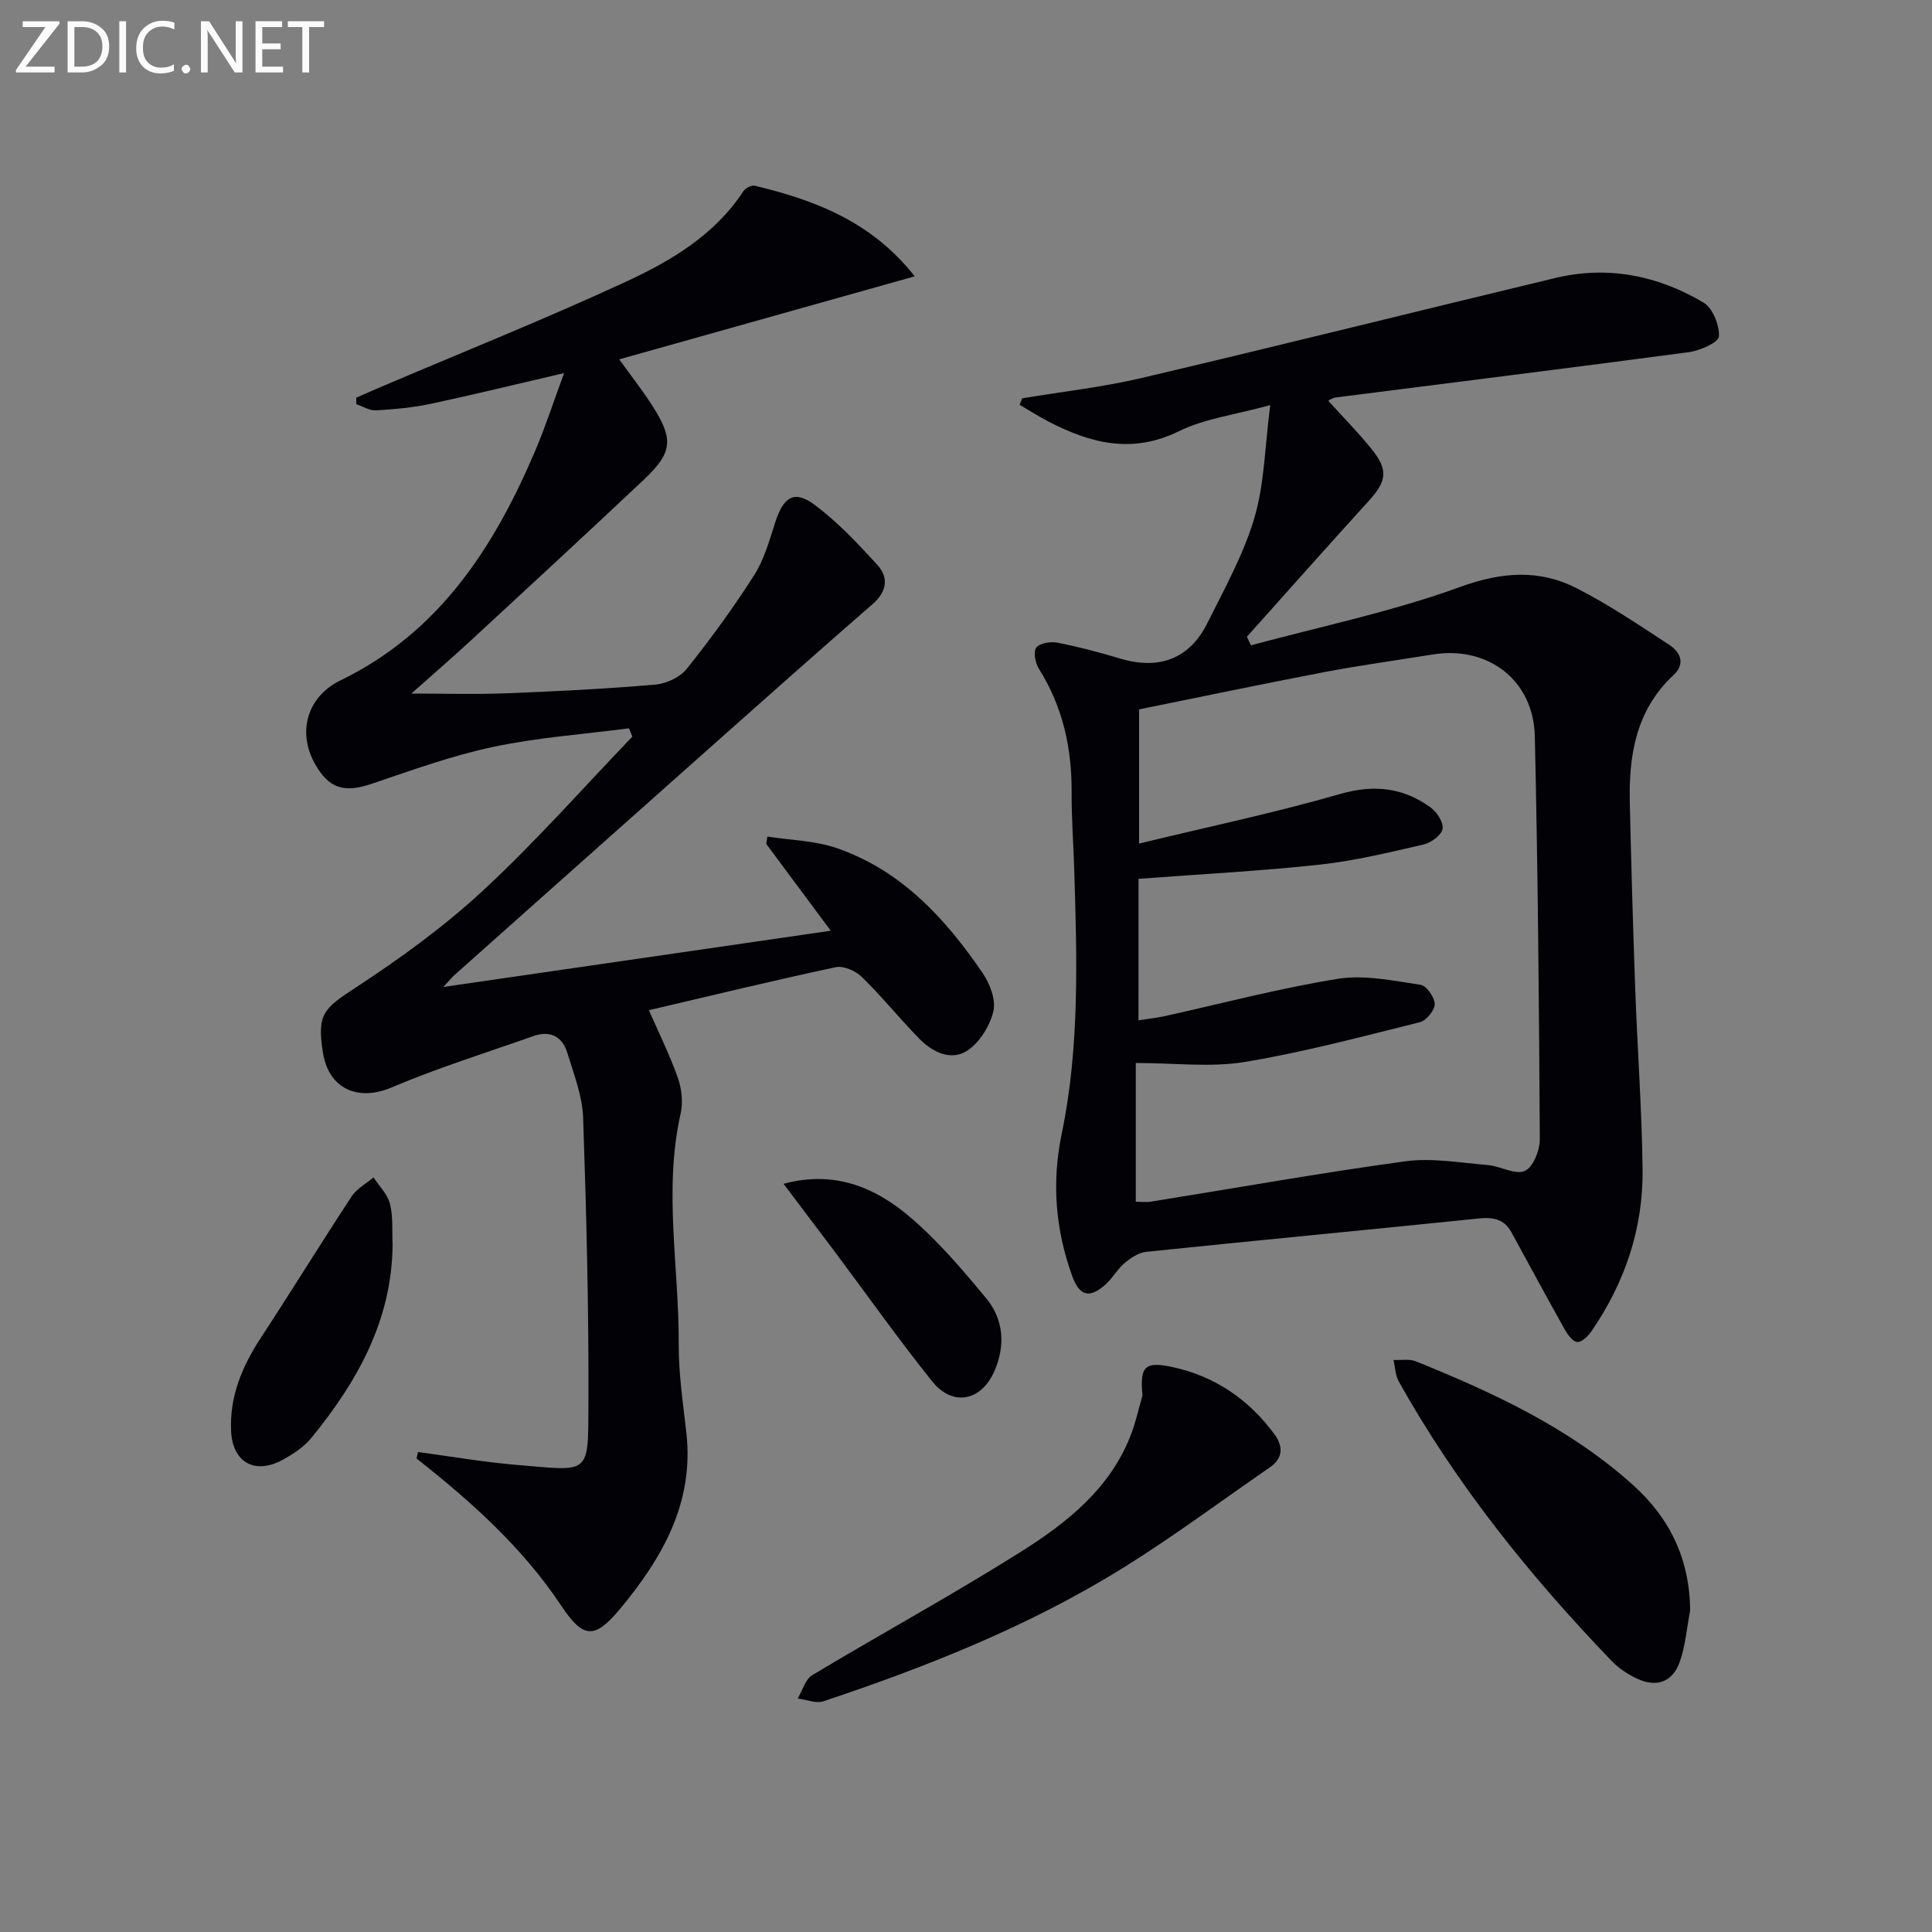
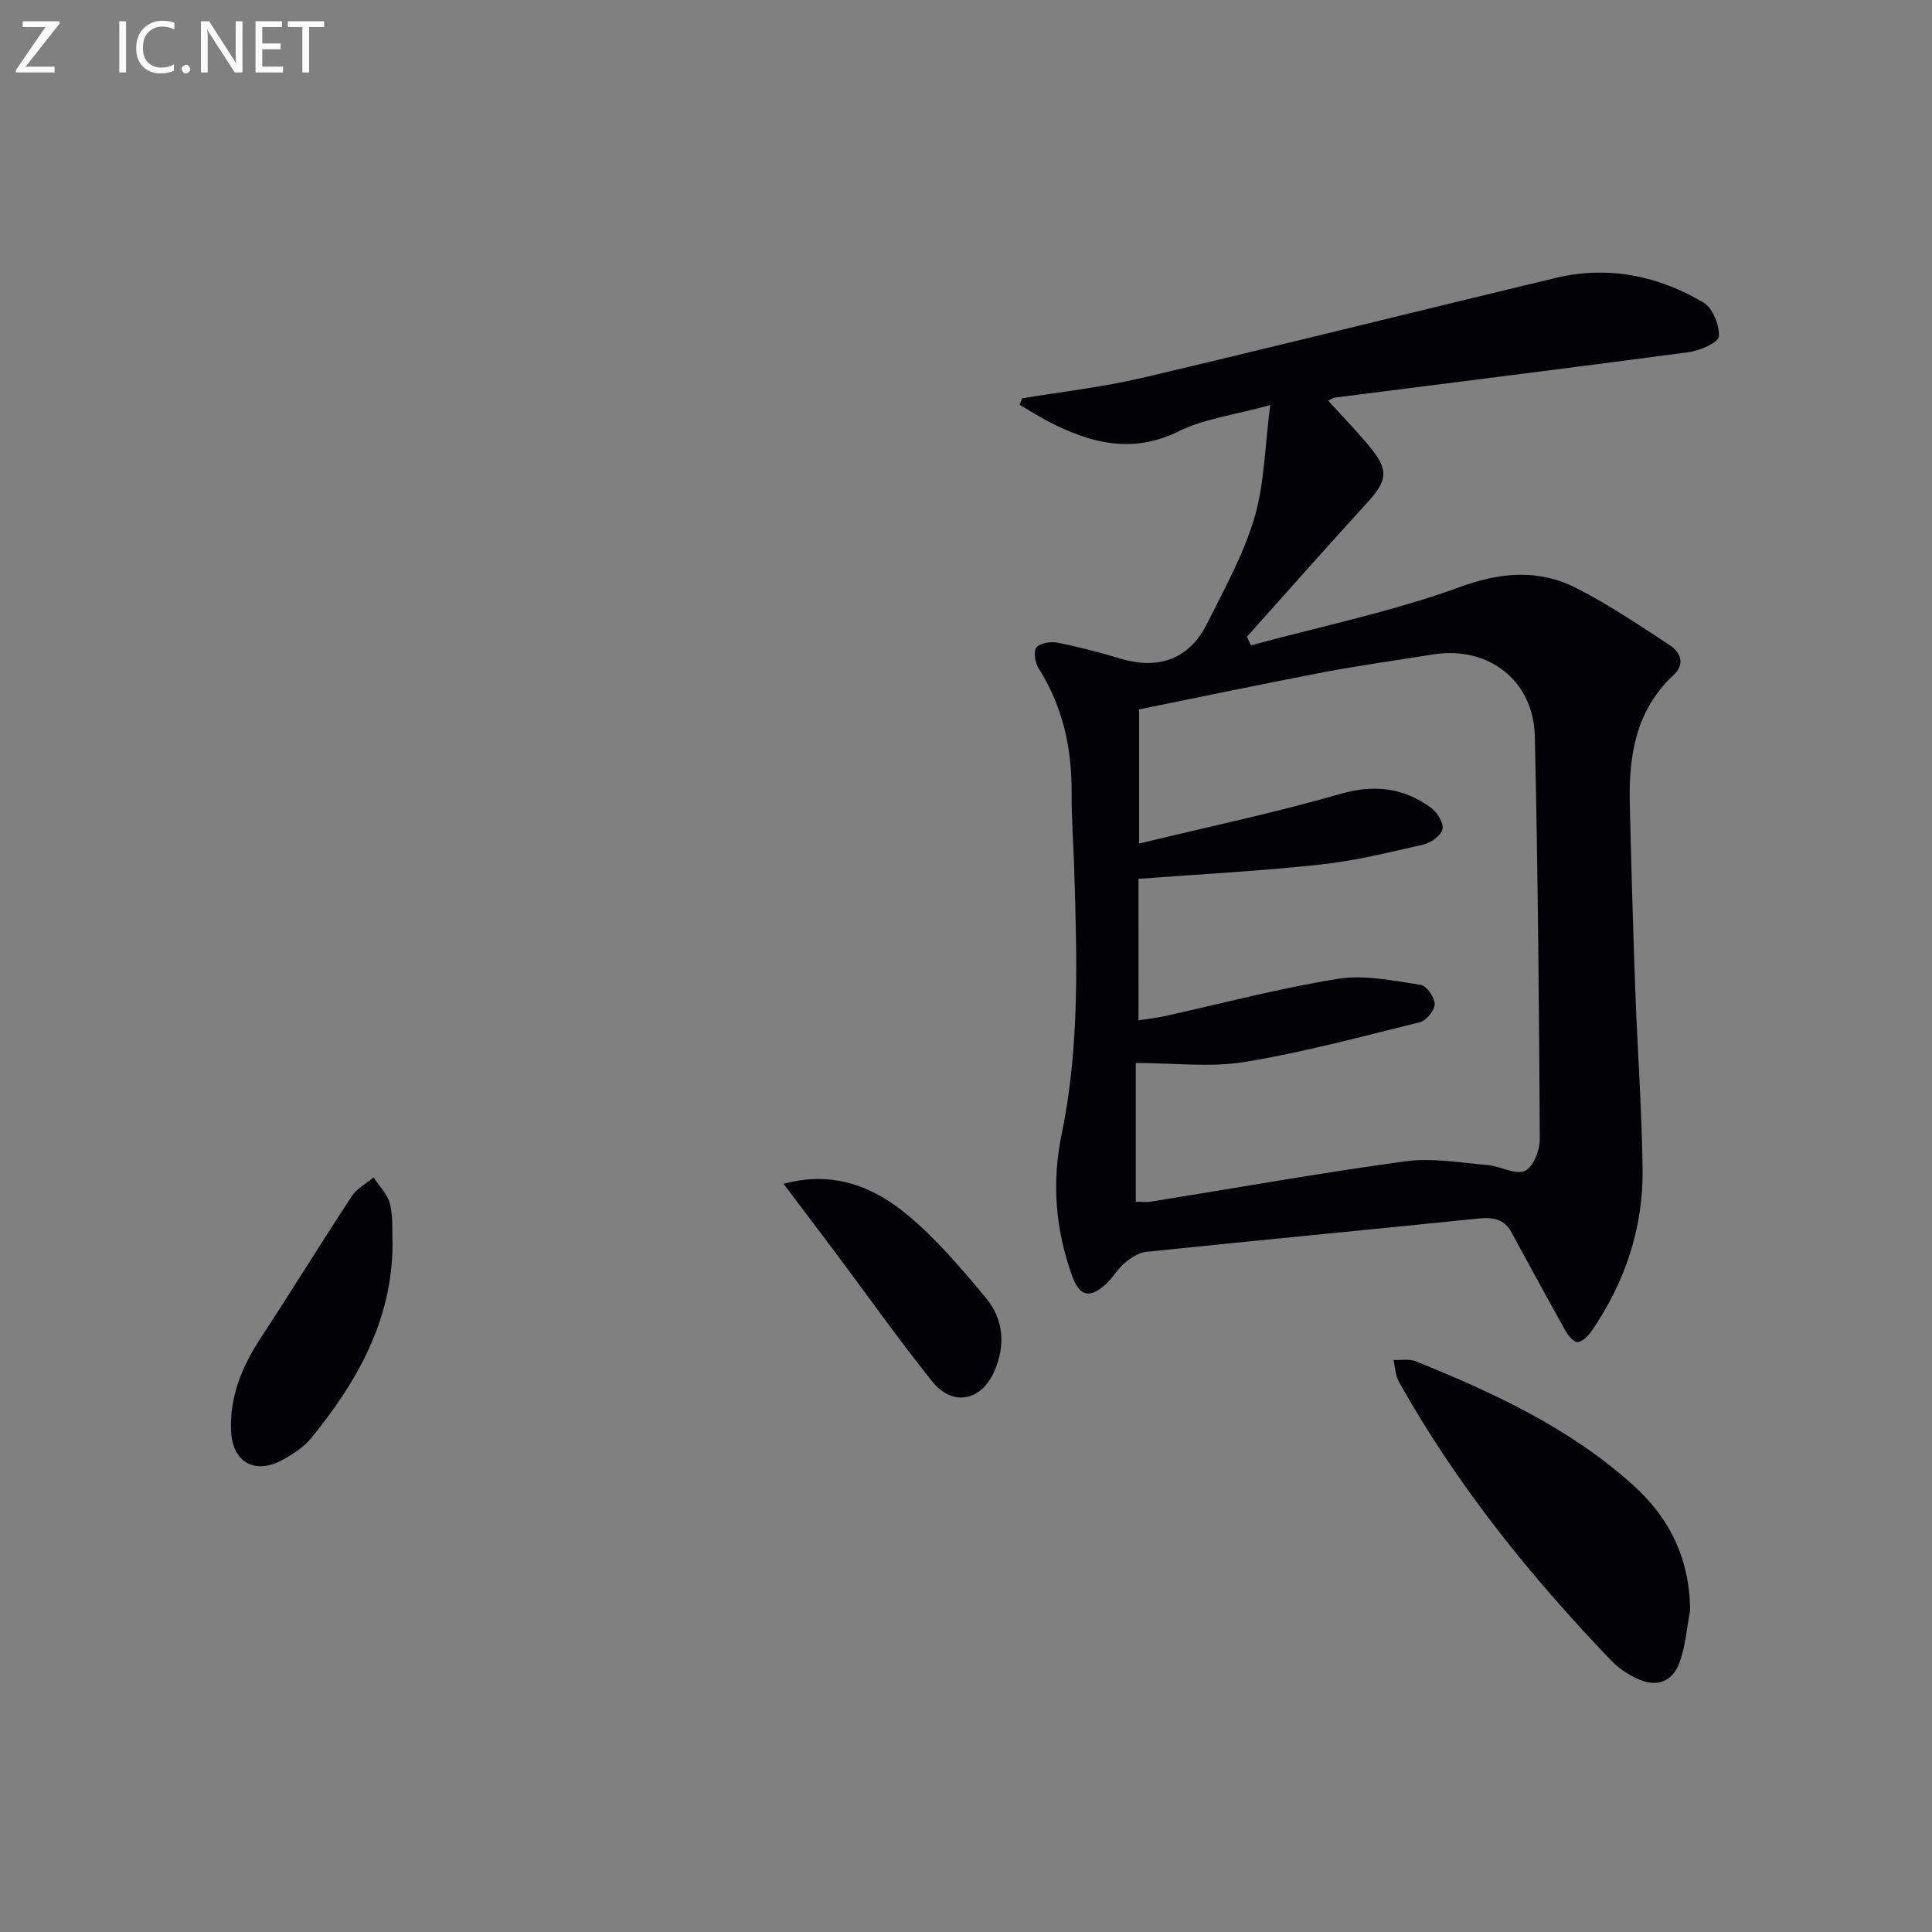
<svg xmlns="http://www.w3.org/2000/svg" enable-background="new 0 0 400 400" viewBox="0 0 400 400">
  <rect x="0" y="0" width="400" height="400" fill="#808080" stroke="none" />
  <path d="m262.99 83.87c-7.49 2.06-13.64 2.81-18.89 5.4-9.71 4.78-18.36 2.51-27.07-2.02-2.03-1.06-3.96-2.29-5.94-3.45.18-.44.37-.88.55-1.33 8.26-1.38 16.63-2.31 24.76-4.22 28.57-6.72 57.05-13.84 85.59-20.69 10.88-2.61 21.22-.53 30.68 5.07 1.92 1.13 3.36 4.7 3.21 7.03-.08 1.24-3.92 2.94-6.23 3.25-24.34 3.25-48.72 6.26-73.08 9.38-.74.09-1.43.61-1.57.68 2.99 3.3 6.13 6.49 8.94 9.96 3.56 4.39 3.17 6.69-.58 10.81-8.48 9.3-16.81 18.72-25.21 28.1.28.59.56 1.18.85 1.77 14.46-3.92 29.23-6.97 43.26-12.07 8.69-3.16 16.45-3.73 24.32.32 6.6 3.39 12.81 7.58 19.04 11.66 2.27 1.49 3.39 3.89.87 6.24-7.76 7.23-9.29 16.57-9.06 26.47.3 12.81.66 25.62 1.12 38.42.45 12.46 1.37 24.9 1.53 37.36.16 12.29-3.66 23.56-10.64 33.69-.68.98-2.01 2.24-2.91 2.14-.95-.1-1.98-1.54-2.58-2.61-3.73-6.66-7.36-13.39-11.02-20.09-1.49-2.74-3.77-3.17-6.74-2.87-22.96 2.36-45.93 4.53-68.89 6.91-1.57.16-3.2 1.26-4.46 2.32-1.5 1.27-2.49 3.14-3.97 4.45-3.34 2.97-5.39 2.4-6.92-1.86-3.43-9.58-4.23-19.24-2.13-29.37 3.74-18.04 3.15-36.37 2.59-54.66-.16-5.32-.57-10.64-.54-15.95.06-9.19-1.82-17.78-6.78-25.65-.75-1.19-1.19-3.52-.54-4.38.72-.94 2.97-1.3 4.38-1.02 4.38.86 8.72 2 13 3.29 7.98 2.4 14.33.09 18-7.27 3.56-7.13 7.51-14.23 9.76-21.8 2.1-7.04 2.16-14.65 3.3-23.41zm-27.28 127.38c2.1-.33 3.73-.5 5.32-.85 11.99-2.64 23.9-5.81 36-7.75 5.5-.88 11.42.41 17.07 1.24 1.23.18 2.92 2.58 2.94 3.98.02 1.28-1.73 3.43-3.05 3.76-12.04 2.99-24.08 6.22-36.3 8.24-7.06 1.16-14.47.21-22.54.21v28.72c.88 0 2.06.16 3.17-.02 17.53-2.81 35.02-5.94 52.6-8.34 5.56-.76 11.4.3 17.09.77 2.63.22 5.65 2.08 7.67 1.23 1.71-.72 3.14-4.27 3.12-6.56-.15-27.81-.4-55.62-1.03-83.42-.26-11.64-9.69-18.81-21.12-16.96-7.54 1.22-15.11 2.25-22.61 3.68-12.82 2.45-25.6 5.14-38.2 7.69v27.78c14.35-3.48 28.12-6.37 41.61-10.26 7.08-2.04 13.1-1.32 18.8 2.83 1.29.94 2.68 3.15 2.41 4.43-.28 1.32-2.39 2.84-3.95 3.2-7.1 1.63-14.24 3.38-21.46 4.16-12.35 1.34-24.78 1.98-37.53 2.94-.01 9.05-.01 18.83-.01 29.3z" fill="#010106" />
-   <path d="m86.54 300.63c6.79.9 13.57 2.09 20.39 2.66 15.21 1.26 14.84 2.33 14.9-12.5.08-19.81-.42-39.62-1.1-59.42-.16-4.51-1.94-9.02-3.29-13.43-1.04-3.38-3.57-4.64-7.01-3.43-9.82 3.47-19.8 6.58-29.37 10.64-6.92 2.94-13.03.32-14.21-7.27-1.24-7.96.15-9.06 6.73-13.37 9.28-6.07 18.38-12.67 26.49-20.19 10.82-10.03 20.62-21.15 30.85-31.81-.23-.57-.47-1.14-.7-1.72-9.39 1.23-18.89 1.89-28.12 3.85-8.56 1.81-16.88 4.84-25.19 7.65-5.62 1.9-8.8 1.01-11.69-4.12-3.76-6.67-1.56-13.99 5.27-17.3 20.46-9.93 31.83-27.57 40.34-47.59 2.11-4.96 3.77-10.11 5.96-16.04-9.97 2.32-18.75 4.48-27.58 6.36-3.72.79-7.55 1.14-11.35 1.36-1.34.08-2.73-.82-4.1-1.27 0-.45 0-.9 0-1.35 1.59-.7 3.17-1.41 4.77-2.09 16.93-7.21 34.04-14.07 50.74-21.77 9.48-4.37 18.63-9.71 24.64-18.89.42-.65 1.69-1.3 2.38-1.13 12.43 2.99 24.12 7.36 33.09 18.75-20.74 5.82-40.77 11.45-61.18 17.19 2.39 3.33 4.83 6.41 6.93 9.71 4.37 6.86 4.1 9.61-1.81 15.18-11.74 11.07-23.6 22.01-35.45 32.96-4.15 3.84-8.43 7.54-12.7 11.34 6.62 0 13.13.2 19.61-.05 10.29-.39 20.59-.92 30.84-1.79 2.29-.19 5.14-1.5 6.54-3.24 4.98-6.23 9.69-12.7 13.98-19.42 2.08-3.26 3.16-7.22 4.37-10.97 1.71-5.31 3.97-6.75 8.22-3.55 4.72 3.55 8.87 7.95 12.88 12.34 2.46 2.7 2.01 5.6-.99 8.2-10.78 9.37-21.45 18.86-32.13 28.35-18.16 16.13-36.3 32.3-54.44 48.45-.46.41-.84.9-2.26 2.43 27.28-3.96 53.27-7.73 80.21-11.64-4.73-6.37-9.04-12.17-13.35-17.97.08-.51.16-1.02.23-1.53 4.83.76 9.89.84 14.44 2.42 13.33 4.63 22.45 14.58 30.15 25.88 1.5 2.2 2.77 5.57 2.19 7.92-.74 3.03-2.87 6.47-5.44 8.13-3.36 2.17-7.19.26-9.9-2.51-4.07-4.16-7.74-8.72-11.9-12.79-1.28-1.26-3.79-2.35-5.41-2-12.94 2.76-25.8 5.89-38.66 8.9 2.2 5.05 4.4 9.44 6 14.03.79 2.26 1.09 5.04.57 7.36-3.58 15.89-.32 31.81-.4 47.7-.03 6.12.89 12.25 1.58 18.36 1.65 14.61-5.06 26.11-13.85 36.65-5.22 6.25-7.58 5.91-12.04-.79-8.04-12.09-18.67-21.6-29.97-30.49.1-.45.2-.9.3-1.34z" fill="#010106" />
+   <path d="m86.54 300.63z" fill="#010106" />
  <path d="m349.92 333.48c-.69 3.55-.96 7.26-2.16 10.63-1.5 4.19-4.84 5.32-8.88 3.41-1.91-.9-3.8-2.17-5.26-3.69-16.89-17.58-32.1-36.47-44.03-57.83-.71-1.28-.73-2.95-1.08-4.43 1.55.07 3.27-.27 4.63.28 16.08 6.5 31.75 13.76 44.85 25.51 7.75 6.93 11.87 15.47 11.93 26.12z" fill="#010106" />
-   <path d="m236.54 288.91c-.56-5.97.44-7.1 6.1-5.9 8.77 1.86 15.85 6.67 21.19 13.89 1.81 2.45 1.92 4.94-.92 6.9-10.09 6.95-19.92 14.3-30.31 20.76-19.4 12.06-40.52 20.46-62.12 27.67-1.54.51-3.54-.35-5.33-.57.99-1.65 1.57-3.97 3.03-4.84 14.36-8.63 29.09-16.66 43.26-25.59 9.42-5.94 18.26-12.93 22.58-23.87 1.08-2.72 1.7-5.63 2.52-8.45z" fill="#010106" />
  <path d="m81.28 257.71c-.13 15.66-7.32 28.36-16.84 40.02-1.53 1.87-3.76 3.33-5.92 4.51-5.78 3.16-10.41.49-10.68-6.02-.3-7.11 2.27-13.28 6.1-19.14 6.37-9.73 12.47-19.64 18.85-29.36 1.06-1.62 3.01-2.65 4.55-3.95 1.18 1.82 2.91 3.5 3.4 5.48.68 2.7.41 5.63.54 8.46z" fill="#010106" />
  <path d="m162.23 245.1c10.26-2.79 18.57.58 25.58 6.38 6.08 5.03 11.29 11.21 16.37 17.32 3.63 4.37 4.01 9.76 1.71 15.05-2.72 6.26-8.66 7.44-12.91 2.13-7.05-8.81-13.57-18.04-20.33-27.07-3.28-4.37-6.58-8.72-10.42-13.81z" fill="#010106" />
  <g fill="#fafbfa">
    <path d="m12.4 4.8-7.1 9h6v1.2h-8v-.5l6.1-8.9h-4.7v-1.2h7.6v.4z" />
-     <path d="m14 14v-9.6h3c1.6 0 2.9.5 4 1.4s1.6 2.2 1.6 3.8-.5 3-1.6 3.9-2.4 1.5-4 1.5h-3zm1.4-8.4v8.2h1.6c1.3 0 2.4-.4 3.1-1.1s1.1-1.8 1.1-3.1-.4-2.3-1.2-3-1.8-1-3.1-1z" />
    <path d="m26.1 4.4v10.6h-1.4v-10.6z" />
    <path d="m36.1 14.6c-.8.4-1.8.6-2.9.6-1.5 0-2.7-.5-3.6-1.4s-1.4-2.2-1.4-3.8c0-1.7.5-3.1 1.5-4.1s2.3-1.6 3.9-1.6c1 0 1.8.1 2.5.4v1.4c-.8-.4-1.6-.6-2.5-.6-1.2 0-2.1.4-2.9 1.2s-1.1 1.8-1.1 3.2c0 1.3.3 2.3 1 3s1.6 1.1 2.7 1.1c1 0 2-.2 2.7-.7v1.3z" />
    <path d="m37.6 14.3c0-.2.1-.5.3-.6s.4-.3.6-.3c.3 0 .5.1.6.3s.3.4.3.6-.1.4-.3.6-.4.3-.6.3c-.3 0-.5-.1-.6-.3s-.3-.4-.3-.6z" />
    <path d="m50.2 15h-1.6l-5.3-8.2c-.2-.2-.3-.5-.4-.7 0 .2.1.7.1 1.5v7.4h-1.4v-10.6h1.7l5.2 8.1c.2.4.4.6.4.7 0-.3-.1-.8-.1-1.5v-7.3h1.4z" />
    <path d="m58.6 15h-5.7v-10.6h5.5v1.2h-4.1v3.4h3.8v1.2h-3.8v3.6h4.3z" />
    <path d="m67.1 5.6h-3.1v9.4h-1.4v-9.4h-3v-1.2h7.5z" />
  </g>
</svg>